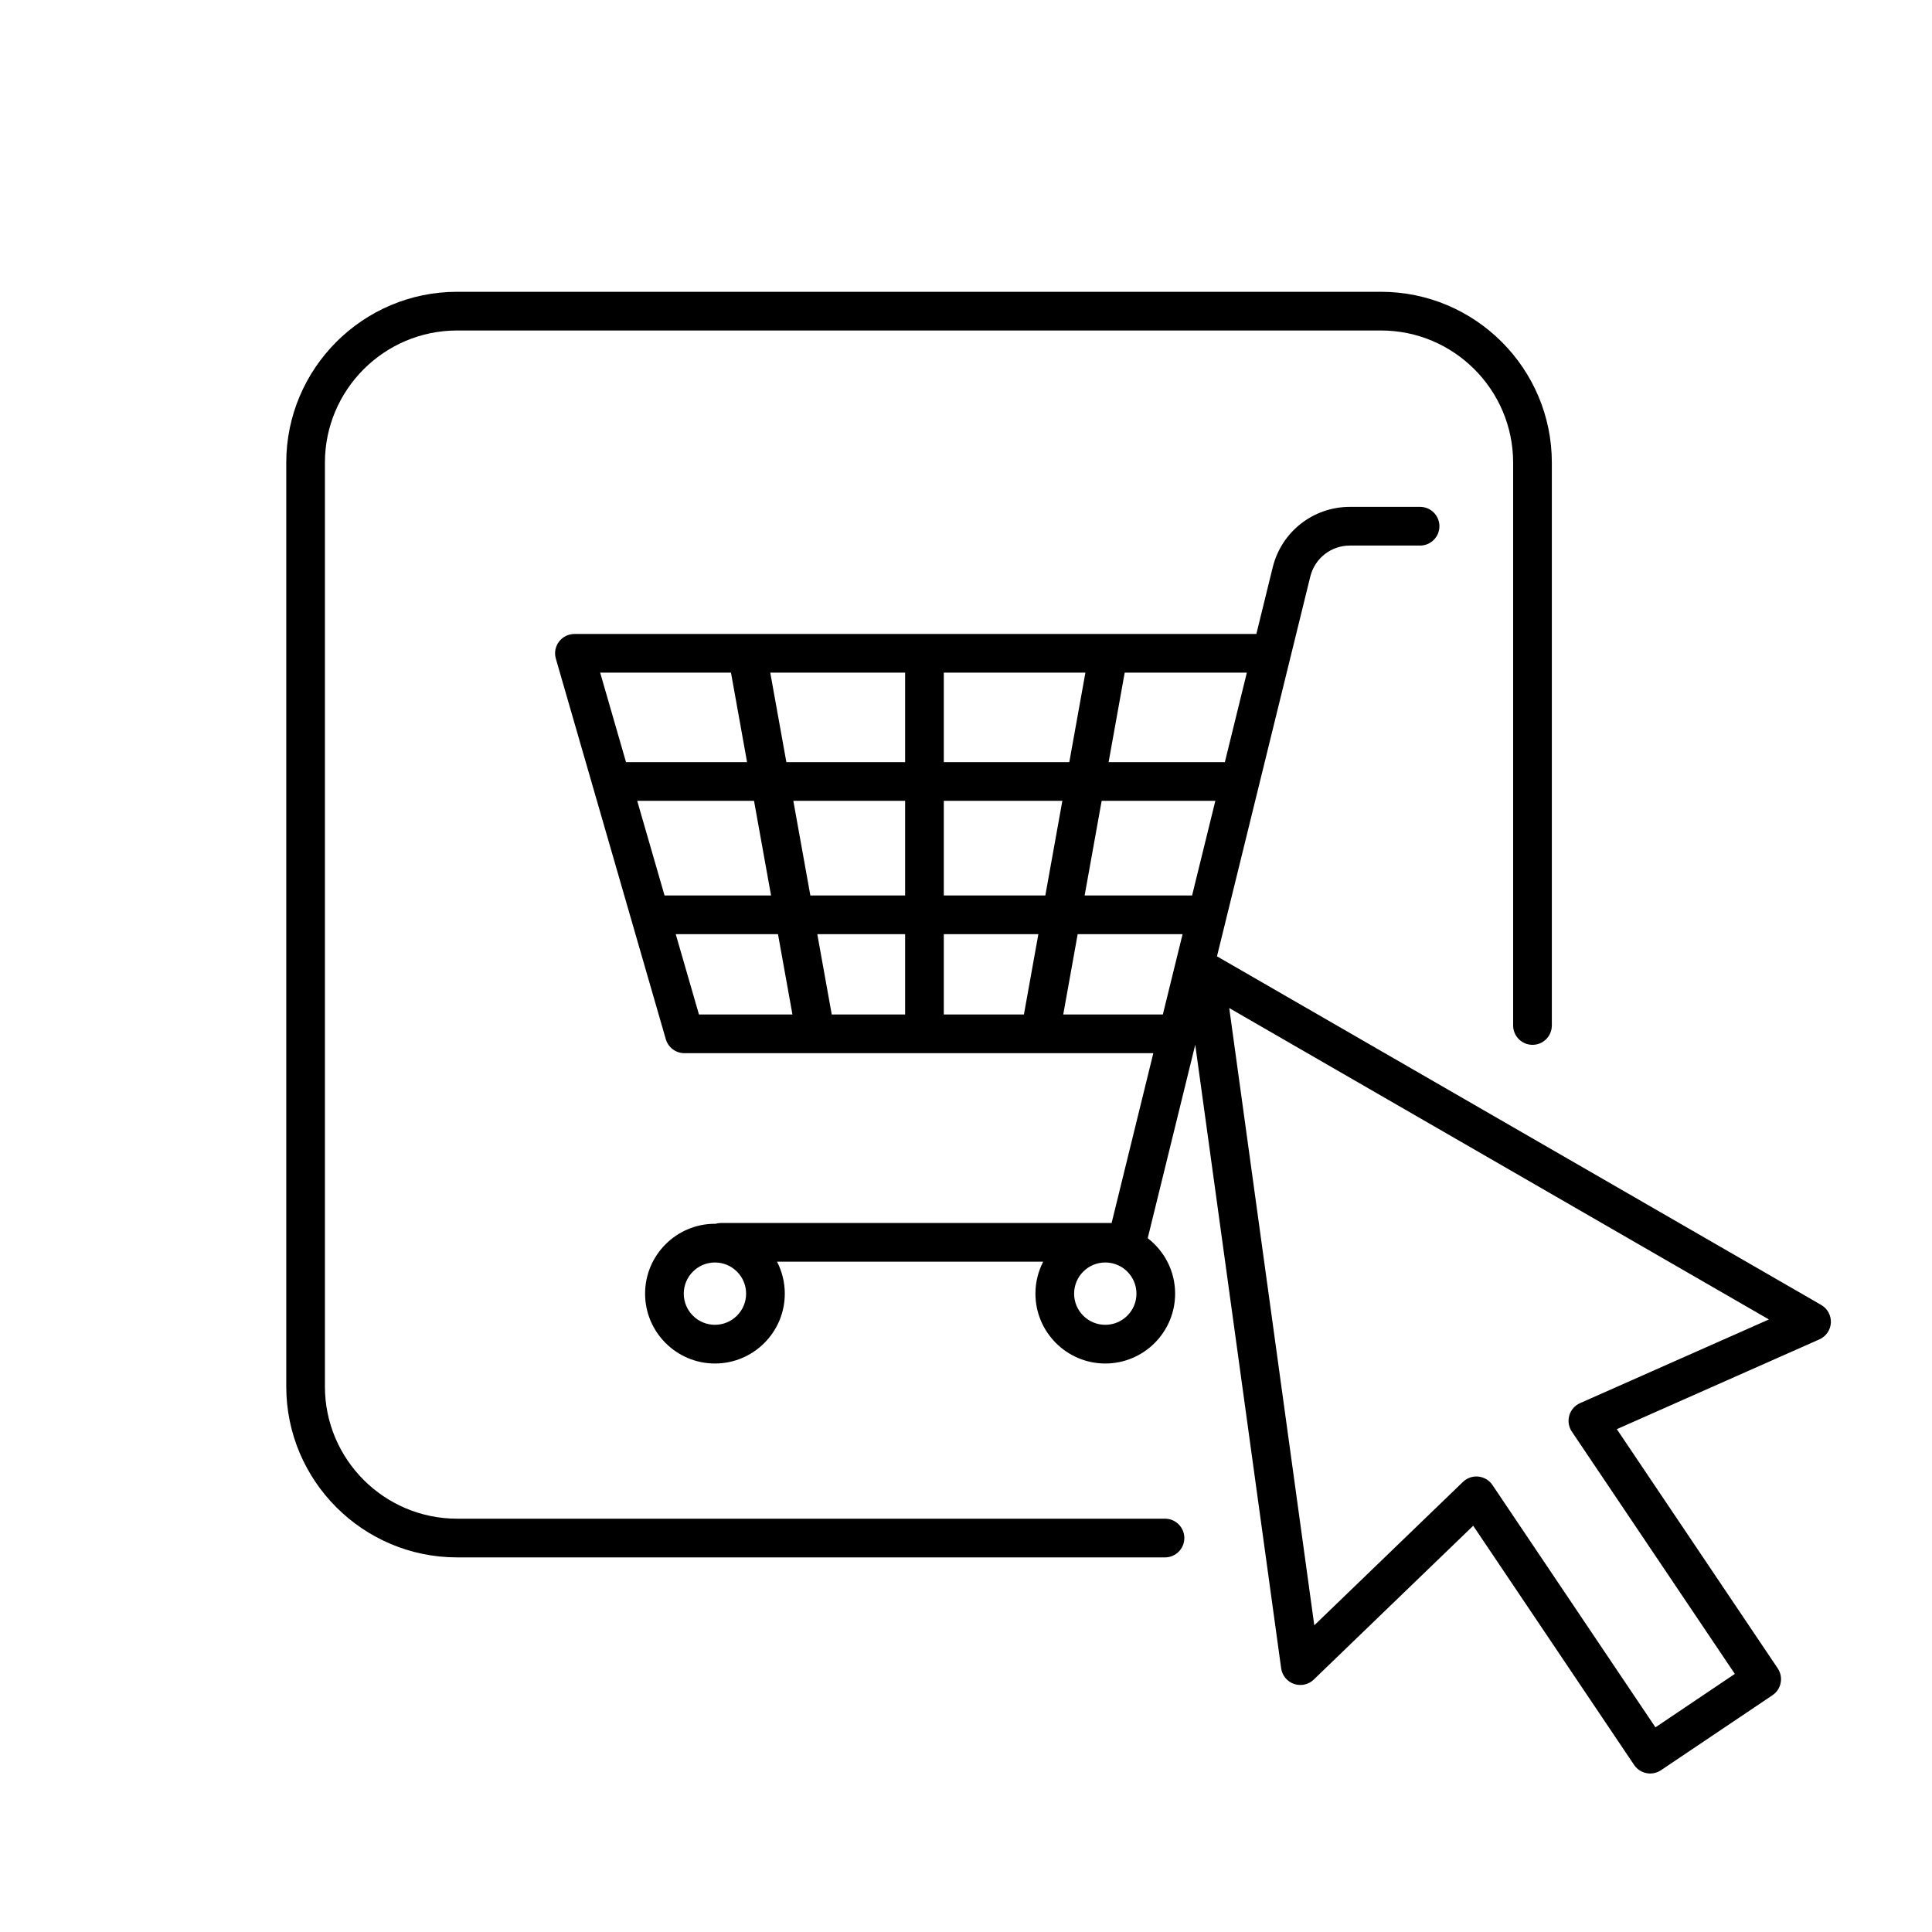
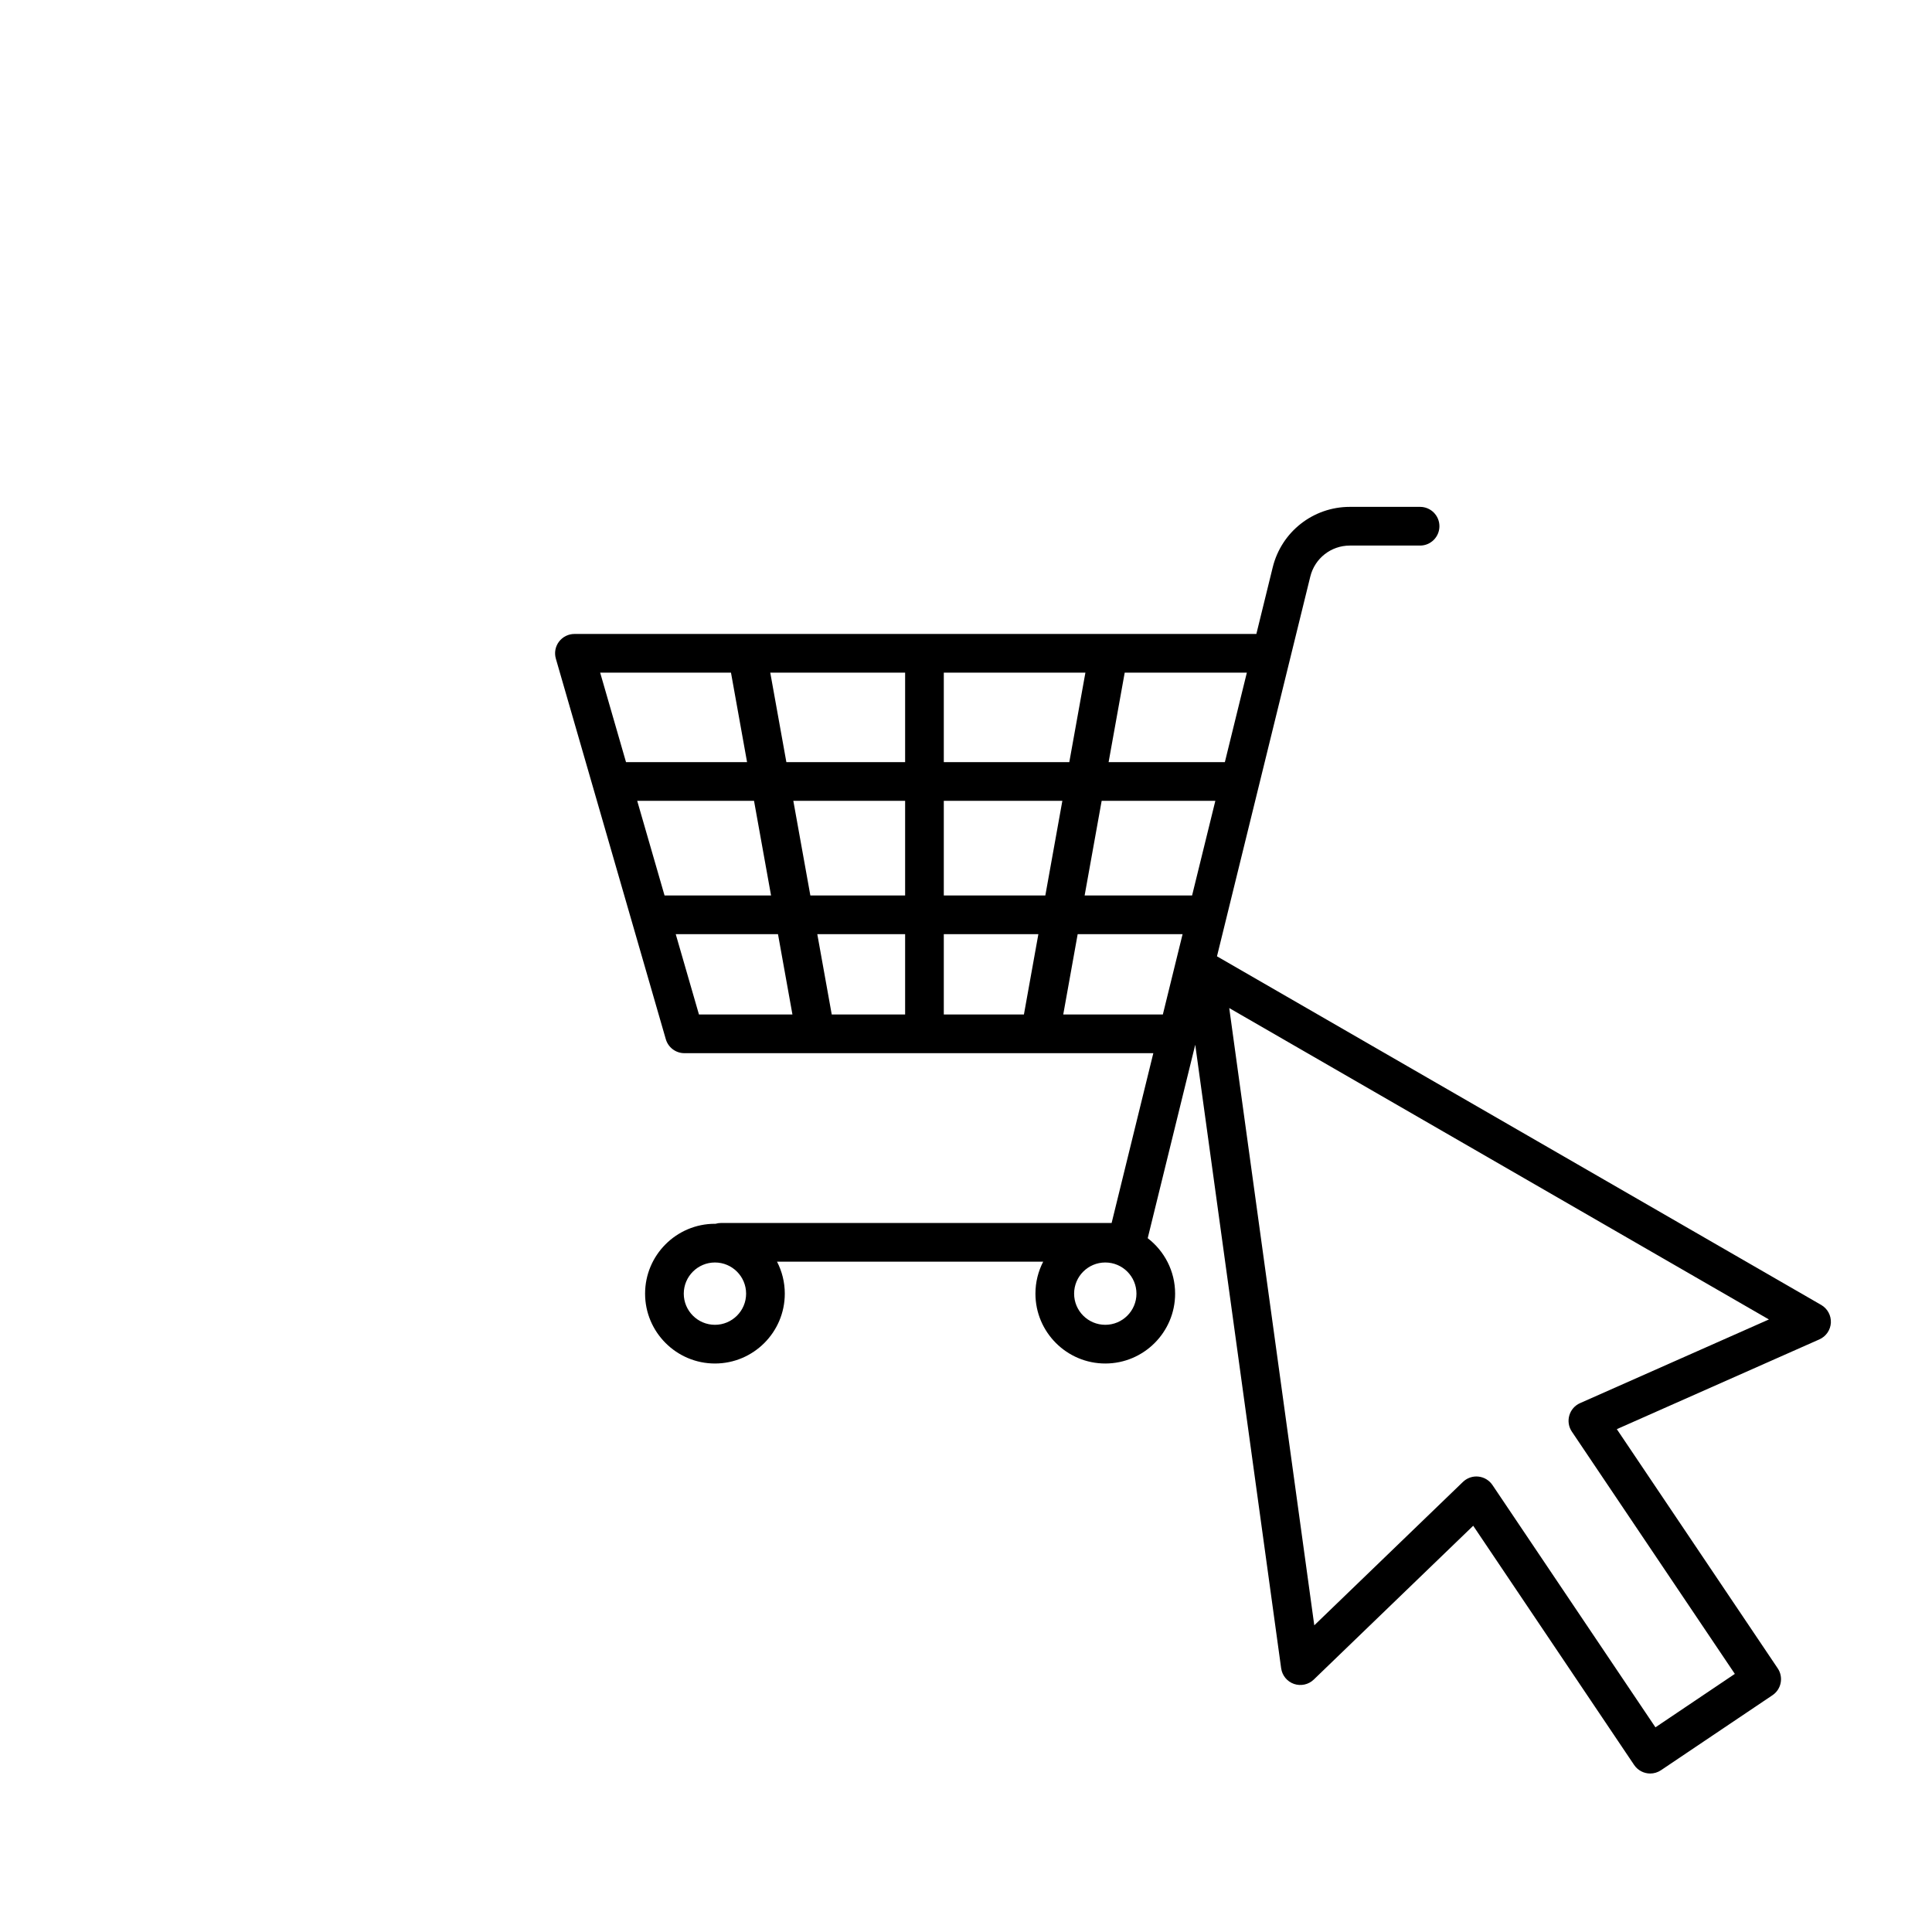
<svg xmlns="http://www.w3.org/2000/svg" width="500" zoomAndPan="magnify" viewBox="0 0 375 375" height="500" preserveAspectRatio="xMidYMid meet" version="1.0">
  <defs>
    <clipPath id="d703b147a6">
      <path d="M 55.5 56.625 L 302 56.625 L 302 303 L 55.5 303 Z M 55.5 56.625 " clip-rule="nonzero" />
    </clipPath>
    <clipPath id="205812055c">
      <path d="M 107 98 L 355.5 98 L 355.5 344.625 L 107 344.625 Z M 107 98 " clip-rule="nonzero" />
    </clipPath>
  </defs>
  <g clip-path="url(#d703b147a6)">
-     <path fill="#000000" d="M 226.125 294.777 L 88.727 294.777 C 74.578 294.777 63.066 283.27 63.066 269.125 L 63.066 89.805 C 63.066 75.656 74.578 64.148 88.727 64.148 L 268.043 64.148 C 282.191 64.148 293.699 75.656 293.699 89.805 L 293.699 199.043 C 293.699 201.117 295.383 202.801 297.457 202.801 C 299.531 202.801 301.211 201.117 301.211 199.043 L 301.211 89.805 C 301.211 71.516 286.332 56.637 268.043 56.637 L 88.727 56.637 C 70.438 56.637 55.562 71.516 55.562 89.805 L 55.562 269.125 C 55.562 287.414 70.438 302.289 88.727 302.289 L 226.125 302.289 C 228.199 302.289 229.879 300.605 229.879 298.535 C 229.879 296.465 228.199 294.777 226.125 294.777 " fill-opacity="1" fill-rule="nonzero" />
-   </g>
+     </g>
  <g clip-path="url(#205812055c)">
    <path fill="#000000" d="M 306.688 272.348 C 305.672 272.797 304.906 273.672 304.602 274.742 C 304.293 275.805 304.473 276.957 305.094 277.875 L 336.73 324.902 L 321.32 335.273 L 289.684 288.242 C 289.062 287.324 288.066 286.723 286.965 286.605 C 286.832 286.59 286.699 286.582 286.566 286.582 C 285.602 286.582 284.664 286.961 283.961 287.633 L 255.102 315.473 L 238.594 195.664 L 343.344 256.105 Z M 231.383 173.809 L 210.527 173.809 L 213.832 155.438 L 235.898 155.438 Z M 225.707 196.914 L 206.375 196.914 L 209.176 181.32 L 229.539 181.32 Z M 202.898 173.809 L 183.191 173.809 L 183.191 155.438 L 206.203 155.438 Z M 198.742 196.914 L 183.191 196.914 L 183.191 181.32 L 201.547 181.32 Z M 175.684 147.926 L 152.633 147.926 L 149.508 130.562 L 175.684 130.562 Z M 175.684 173.809 L 157.289 173.809 L 153.984 155.438 L 175.684 155.438 Z M 175.684 196.914 L 161.441 196.914 L 158.637 181.32 L 175.684 181.32 Z M 135.668 196.914 L 131.16 181.32 L 151.008 181.32 L 153.812 196.914 Z M 128.988 173.809 L 123.68 155.438 L 146.355 155.438 L 149.66 173.809 Z M 116.492 130.562 L 141.883 130.562 L 145.004 147.926 L 121.508 147.926 Z M 183.191 130.562 L 210.676 130.562 L 207.551 147.926 L 183.191 147.926 Z M 218.305 130.562 L 242.012 130.562 L 237.746 147.926 L 215.18 147.926 Z M 214.535 257.145 C 211.195 257.145 208.484 254.434 208.484 251.098 C 208.484 247.758 211.195 245.047 214.535 245.047 C 217.871 245.047 220.586 247.758 220.586 251.098 C 220.586 254.434 217.871 257.145 214.535 257.145 Z M 138.77 257.145 C 135.438 257.145 132.719 254.434 132.719 251.098 C 132.719 247.758 135.438 245.047 138.77 245.047 C 142.105 245.047 144.82 247.758 144.82 251.098 C 144.82 254.434 142.105 257.145 138.77 257.145 Z M 353.496 253.289 L 236.215 185.621 L 254.328 111.91 C 255.199 108.367 258.355 105.895 262.004 105.895 L 275.637 105.895 C 277.711 105.895 279.391 104.211 279.391 102.137 C 279.391 100.066 277.711 98.383 275.637 98.383 L 262.004 98.383 C 254.891 98.383 248.734 103.211 247.035 110.117 L 243.859 123.051 L 111.496 123.051 C 110.316 123.051 109.207 123.605 108.496 124.551 C 107.785 125.492 107.562 126.711 107.891 127.848 L 129.234 201.711 C 129.699 203.316 131.172 204.422 132.844 204.422 L 223.859 204.422 L 215.766 237.379 L 139.961 237.379 C 139.586 237.379 139.223 237.438 138.879 237.539 C 138.844 237.539 138.809 237.535 138.77 237.535 C 131.297 237.535 125.211 243.617 125.211 251.098 C 125.211 258.57 131.297 264.656 138.77 264.656 C 146.25 264.656 152.328 258.57 152.328 251.098 C 152.328 248.859 151.781 246.75 150.82 244.891 L 202.484 244.891 C 201.52 246.75 200.977 248.859 200.977 251.098 C 200.977 258.57 207.059 264.656 214.535 264.656 C 222.008 264.656 228.09 258.57 228.09 251.098 C 228.09 246.715 226 242.816 222.77 240.332 L 231.996 202.785 L 248.672 323.816 C 248.867 325.211 249.828 326.387 251.16 326.848 C 252.496 327.305 253.98 326.988 255 326.004 L 285.949 296.148 L 317.184 342.578 C 317.91 343.652 319.094 344.238 320.305 344.238 C 321.027 344.238 321.754 344.031 322.398 343.598 L 344.039 329.039 C 344.863 328.484 345.434 327.625 345.625 326.645 C 345.816 325.668 345.613 324.656 345.059 323.832 L 313.824 277.398 L 353.137 259.977 C 354.434 259.402 355.293 258.152 355.371 256.742 C 355.441 255.332 354.719 254 353.496 253.289 " fill-opacity="1" fill-rule="nonzero" />
  </g>
</svg>